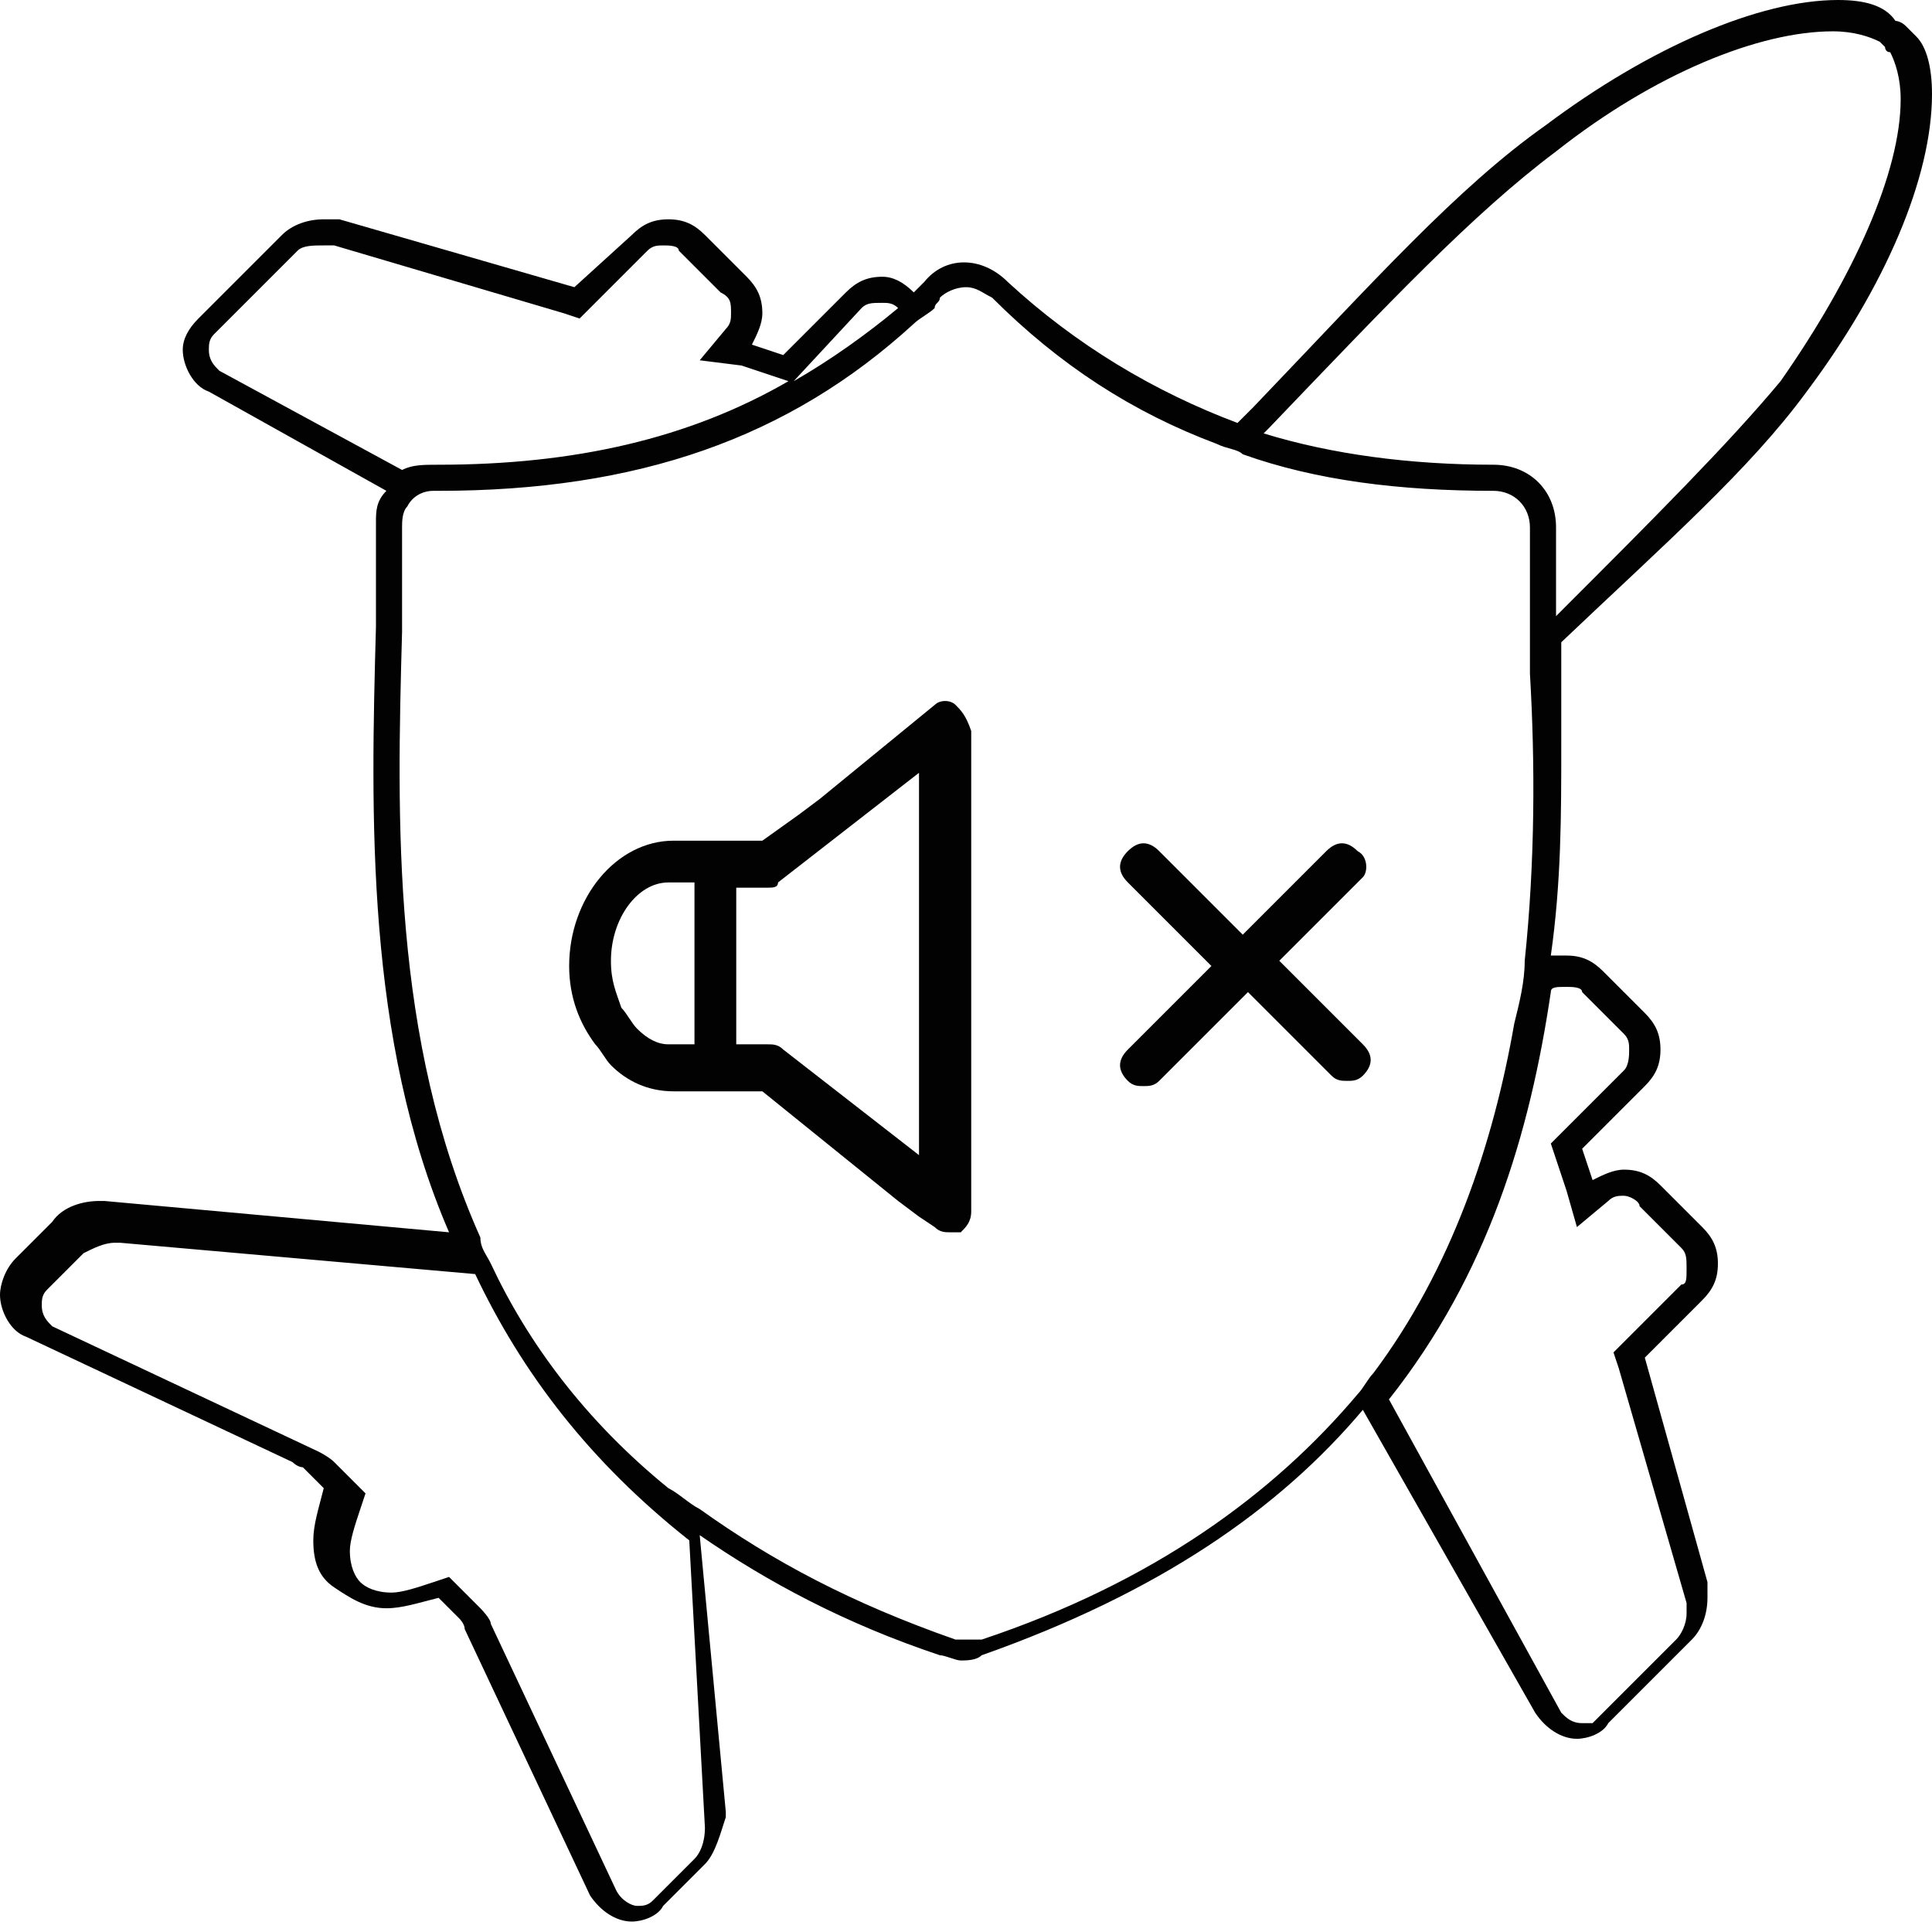
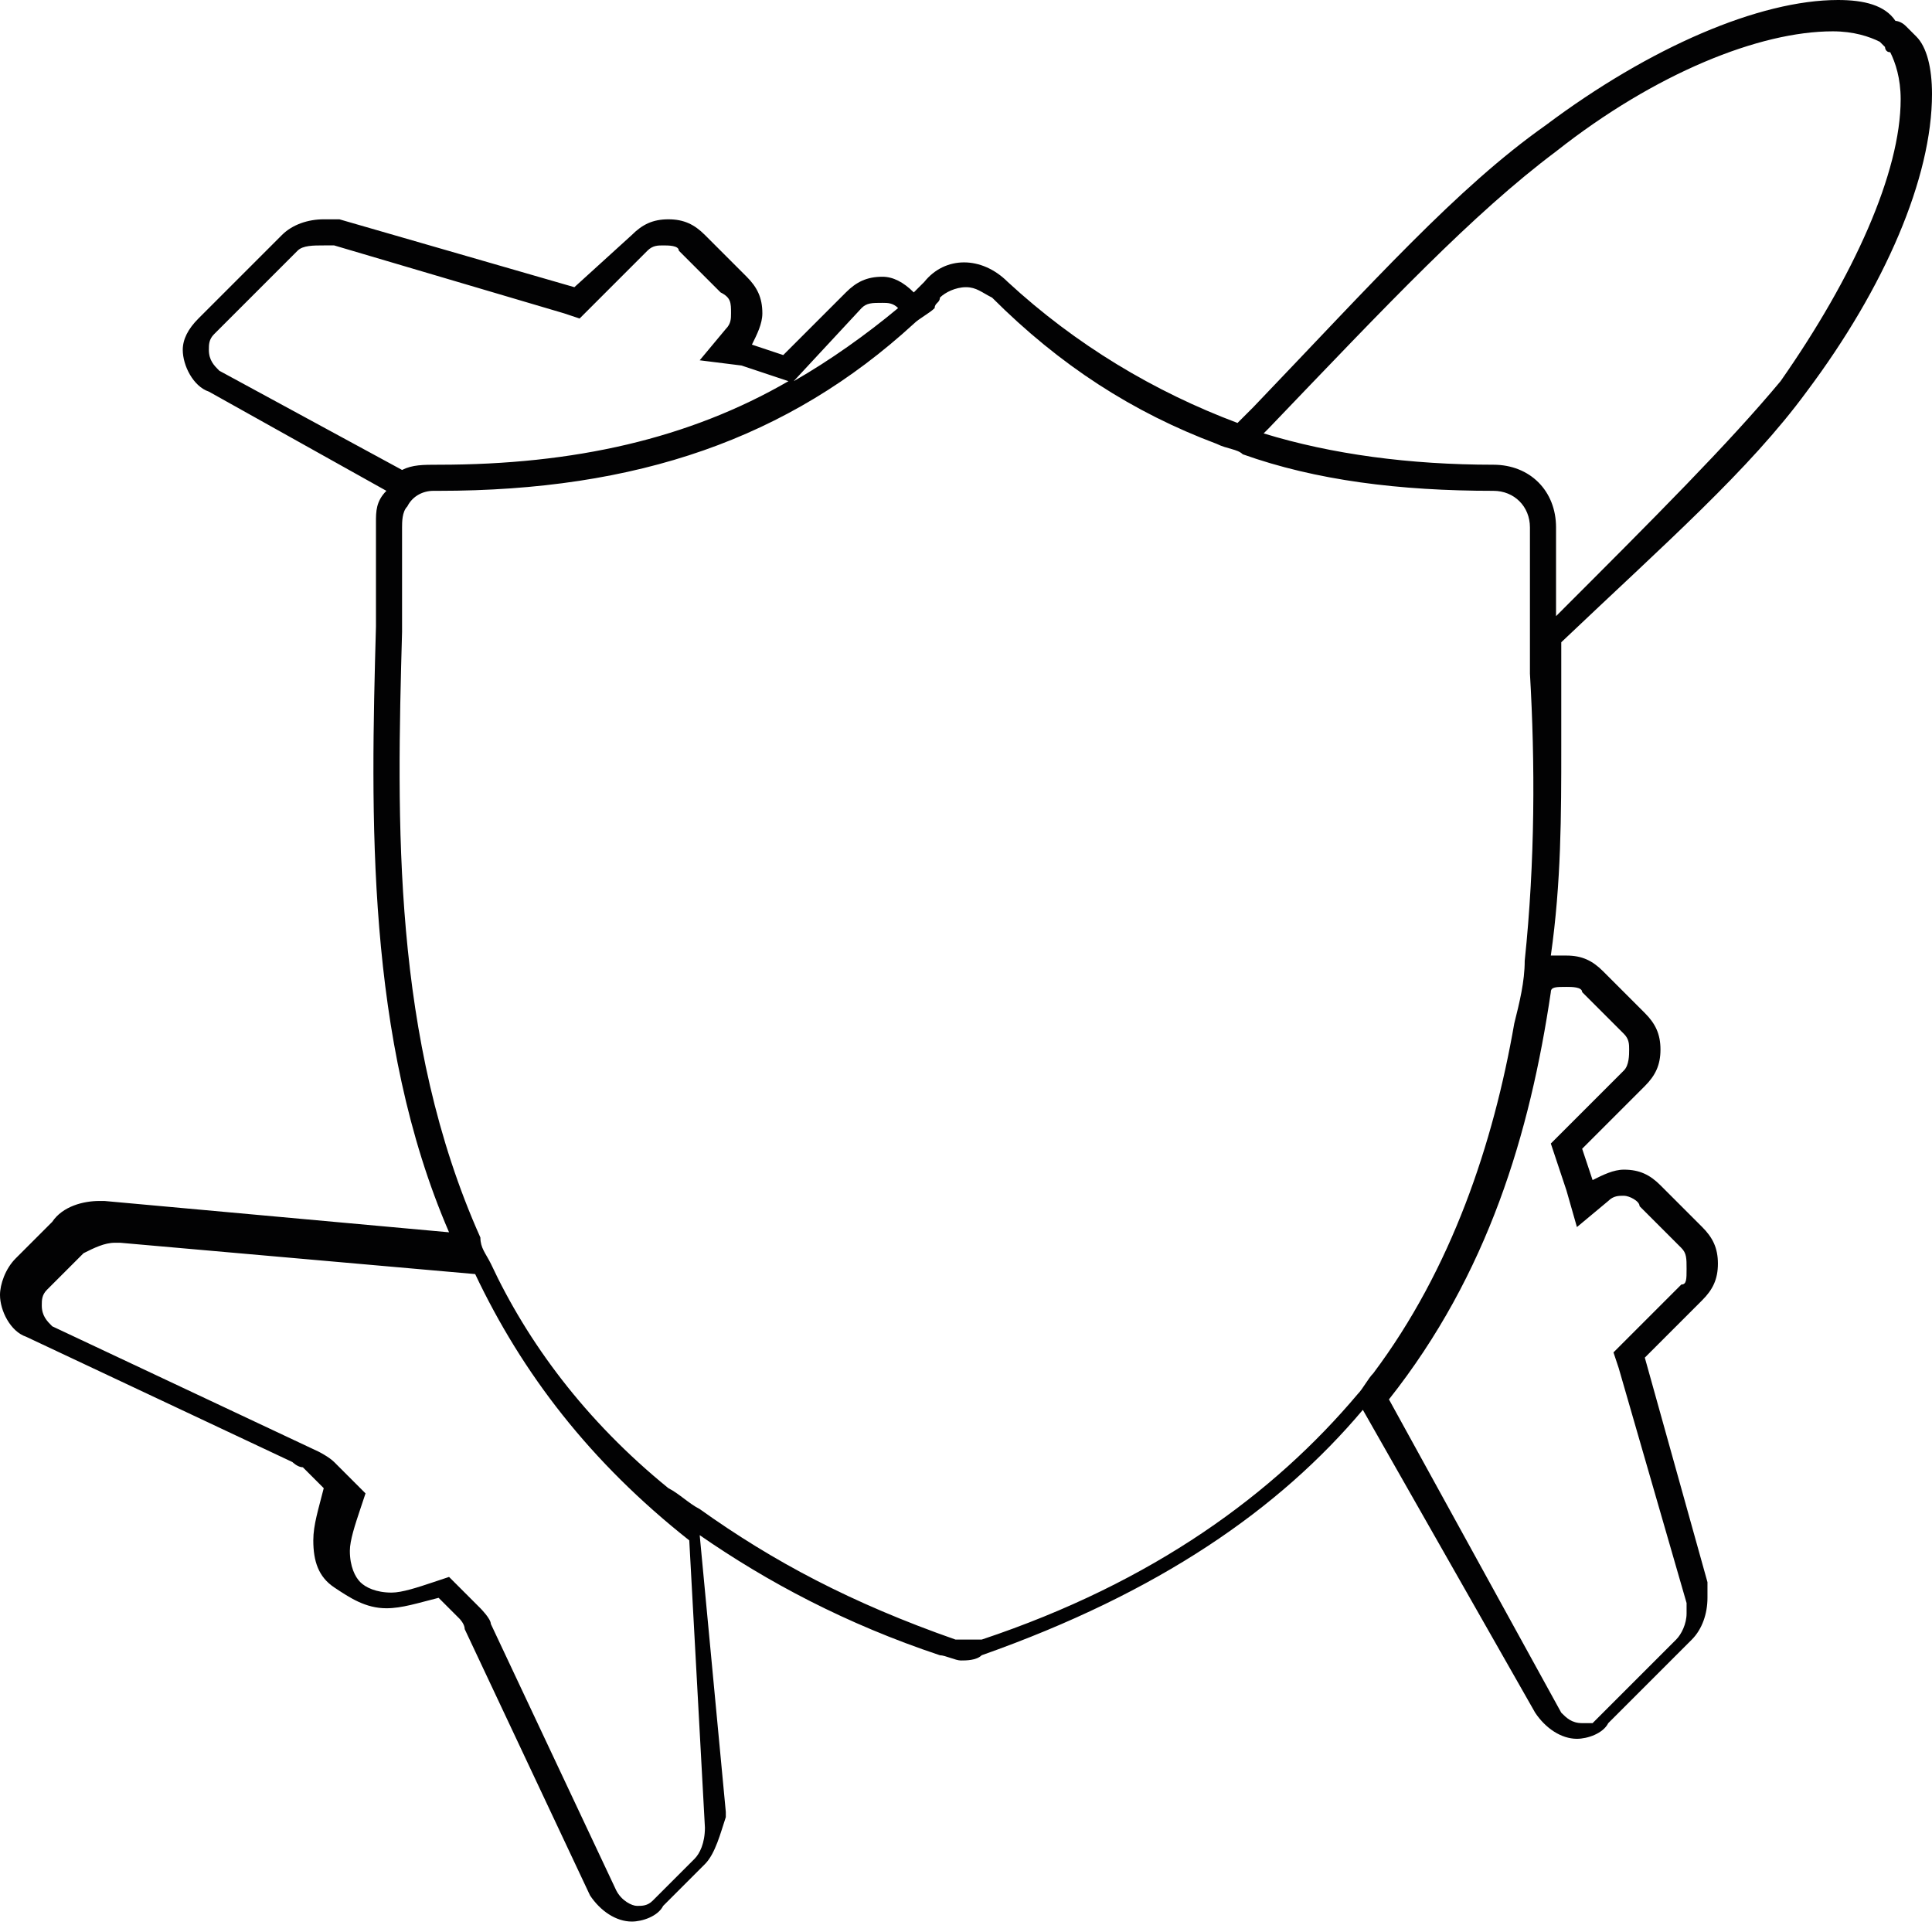
<svg xmlns="http://www.w3.org/2000/svg" id="Warstwa_1" x="0px" y="0px" viewBox="0 0 37 37" style="enable-background:new 0 0 37 37;" xml:space="preserve">
  <g>
    <path style="fill:#020203;" d="M34.6,7.5c1.5-2,2.4-4.1,2.4-5.7c0-0.5-0.1-0.9-0.3-1.1c0,0-0.1-0.1-0.2-0.2 c-0.1-0.1-0.2-0.1-0.2-0.1C36.1,0.1,35.7,0,35.2,0c-1.5,0-3.6,0.9-5.6,2.4c-1.7,1.2-3.3,3-5.6,5.4c-0.1,0.1-0.2,0.2-0.3,0.3 c-1.6-0.6-3.1-1.5-4.4-2.7c-0.5-0.5-1.2-0.5-1.6,0c-0.1,0.1-0.1,0.1-0.2,0.2c-0.2-0.2-0.4-0.3-0.6-0.3c-0.3,0-0.5,0.1-0.7,0.3 L15,6.8l-0.6-0.2c0.1-0.2,0.2-0.4,0.2-0.6c0-0.3-0.1-0.5-0.3-0.7l-0.8-0.8c-0.2-0.2-0.4-0.3-0.7-0.3c-0.3,0-0.5,0.1-0.7,0.3L11,5.5 L6.5,4.2c-0.1,0-0.2,0-0.3,0c-0.3,0-0.6,0.1-0.8,0.3L3.8,6.1C3.6,6.3,3.5,6.5,3.5,6.7c0,0.3,0.2,0.7,0.5,0.8l3.4,1.9 C7.2,9.6,7.2,9.8,7.2,10c0,0.7,0,1.3,0,2C7.1,15.6,7,19.9,8.6,23.6L2,23c0,0-0.1,0-0.1,0c-0.3,0-0.7,0.1-0.9,0.4l-0.7,0.7 C0.1,24.3,0,24.6,0,24.8c0,0.3,0.2,0.7,0.5,0.8l5.1,2.4c0,0,0.1,0.1,0.2,0.1l0.4,0.4c-0.1,0.4-0.2,0.7-0.2,1c0,0.4,0.1,0.7,0.4,0.9 l0,0c0.3,0.2,0.6,0.4,1,0.4c0.3,0,0.6-0.1,1-0.2l0.4,0.4c0,0,0.1,0.1,0.1,0.2l2.4,5.1c0.2,0.3,0.5,0.5,0.8,0.5h0 c0.2,0,0.5-0.1,0.6-0.3l0.8-0.8c0.2-0.2,0.3-0.6,0.4-0.9c0,0,0-0.1,0-0.1l-0.5-5.3c1.3,0.9,2.8,1.7,4.6,2.3c0.1,0,0.3,0.1,0.4,0.1 c0.1,0,0.3,0,0.4-0.1c3.4-1.2,5.7-2.8,7.3-4.7l3.3,5.8c0.2,0.3,0.5,0.5,0.8,0.5c0.2,0,0.5-0.1,0.6-0.3l1.6-1.6 c0.2-0.2,0.3-0.5,0.3-0.8c0-0.1,0-0.2,0-0.3L31.5,26l1.1-1.1c0.2-0.2,0.3-0.4,0.3-0.7c0-0.3-0.1-0.5-0.3-0.7l-0.8-0.8 c-0.2-0.2-0.4-0.3-0.7-0.3c-0.2,0-0.4,0.1-0.6,0.2L30.3,22l1.2-1.2c0.2-0.2,0.3-0.4,0.3-0.7s-0.1-0.5-0.3-0.7l-0.8-0.8 c-0.2-0.2-0.4-0.3-0.7-0.3c-0.1,0-0.2,0-0.3,0c0.2-1.4,0.2-2.7,0.2-4c0-0.7,0-1.3,0-2C31.9,10.4,33.5,9,34.6,7.5z M16.5,5.9 c0.1-0.1,0.2-0.1,0.4-0.1c0.1,0,0.2,0,0.3,0.1c-0.6,0.5-1.3,1-2,1.4L16.5,5.9z M4.2,7.1C4.1,7,4,6.9,4,6.7C4,6.6,4,6.5,4.1,6.4 l1.6-1.6C5.8,4.7,6,4.7,6.2,4.7c0.1,0,0.1,0,0.2,0L10.8,6l0.3,0.1l0.2-0.2l1.1-1.1c0.1-0.1,0.2-0.1,0.3-0.1s0.3,0,0.3,0.1l0.8,0.8 C14,5.7,14,5.8,14,6c0,0.1,0,0.2-0.1,0.3l-0.5,0.6L14.2,7l0.6,0.2l0.3,0.1C13.2,8.4,11,8.9,8.4,8.9C8.1,8.9,7.9,8.9,7.7,9L4.2,7.1z M13.5,35L13.5,35c0,0.3-0.1,0.5-0.2,0.6l-0.8,0.8c-0.1,0.1-0.2,0.1-0.3,0.1c-0.1,0-0.3-0.1-0.4-0.3l-2.4-5.1 c0-0.1-0.2-0.3-0.2-0.3l-0.4-0.4l-0.2-0.2l-0.3,0.1c-0.3,0.1-0.6,0.2-0.8,0.2c-0.3,0-0.5-0.1-0.6-0.2c-0.1-0.1-0.2-0.3-0.2-0.6 c0-0.2,0.1-0.5,0.2-0.8l0.1-0.3l-0.6-0.6c-0.1-0.1-0.3-0.2-0.3-0.2l-5.1-2.4c-0.1-0.1-0.2-0.2-0.2-0.4c0-0.1,0-0.2,0.1-0.3l0.7-0.7 c0.2-0.1,0.4-0.2,0.6-0.2c0,0,0,0,0.1,0l6.8,0.6c0.9,1.9,2.2,3.6,4.1,5.1L13.5,35z M30,18.9c0.1,0,0.3,0,0.3,0.1l0.8,0.8 c0.1,0.1,0.1,0.2,0.1,0.3s0,0.3-0.1,0.4l-1.2,1.2l-0.2,0.2l0.1,0.3l0.2,0.6l0.2,0.7l0.6-0.5c0.1-0.1,0.2-0.1,0.3-0.1 c0.1,0,0.3,0.1,0.3,0.2l0.8,0.8c0.1,0.1,0.1,0.2,0.1,0.4s0,0.3-0.1,0.3l-1.1,1.1l-0.2,0.2l0.1,0.3l1.3,4.5c0,0.1,0,0.1,0,0.2 c0,0.2-0.1,0.4-0.2,0.5l-1.6,1.6C30.5,33,30.4,33,30.3,33c-0.2,0-0.3-0.1-0.4-0.2l-3.3-6c1.9-2.4,2.7-5.1,3.1-7.8 C29.7,18.9,29.8,18.9,30,18.9z M29.2,18.4c0,0.4-0.1,0.8-0.2,1.2c0,0,0,0,0,0c-0.4,2.3-1.2,4.7-2.7,6.7c-0.1,0.1-0.2,0.3-0.3,0.4 c-1.6,1.9-3.9,3.6-7.2,4.7c-0.2,0-0.3,0-0.5,0c-2-0.7-3.5-1.5-4.9-2.5c-0.2-0.1-0.4-0.3-0.6-0.4c-1.6-1.3-2.7-2.8-3.4-4.3 c-0.1-0.2-0.2-0.3-0.2-0.5c-1.7-3.8-1.6-8-1.5-11.6c0-0.7,0-1.4,0-2c0-0.1,0-0.3,0.1-0.4c0.1-0.2,0.3-0.3,0.5-0.3c0,0,0,0,0.1,0 c3.8,0,6.7-1,9.1-3.2c0.1-0.1,0.3-0.2,0.4-0.3C17.9,5.8,18,5.8,18,5.7c0.1-0.1,0.3-0.2,0.5-0.2s0.3,0.1,0.5,0.2 c1.3,1.3,2.7,2.2,4.3,2.8c0.2,0.1,0.4,0.1,0.5,0.2c1.4,0.5,3,0.7,4.8,0.7c0.4,0,0.7,0.3,0.7,0.7c0,0.7,0,1.3,0,2v0.1 c0,0.2,0,0.4,0,0.7C29.4,14.6,29.4,16.5,29.2,18.4z M29.8,11.8c0-0.6,0-1.2,0-1.7c0-0.7-0.5-1.2-1.2-1.2c-1.6,0-3.1-0.2-4.4-0.6 c0,0,0.1-0.1,0.1-0.1c2.3-2.4,3.9-4.1,5.5-5.3c1.9-1.5,3.9-2.3,5.3-2.3c0.4,0,0.7,0.1,0.9,0.2c0,0,0,0,0.1,0.1c0,0,0,0.1,0.1,0.1 c0.1,0.2,0.2,0.5,0.2,0.9c0,1.4-0.9,3.4-2.3,5.4C33.1,8.5,31.7,9.9,29.8,11.8z" />
-     <path style="fill:#020203;" d="M18.3,13.5c-0.1-0.1-0.3-0.1-0.4,0l-2.2,1.8l-0.4,0.3l-0.7,0.5h-1.7c-1.1,0-2,1.1-2,2.4 c0,0.6,0.2,1.1,0.5,1.5c0.1,0.1,0.2,0.3,0.3,0.4c0.3,0.3,0.7,0.5,1.2,0.5h1.7l2.6,2.1l0.4,0.3l0.3,0.2c0.1,0.1,0.2,0.1,0.3,0.1 c0.1,0,0.1,0,0.2,0c0.1-0.1,0.2-0.2,0.2-0.4v-9.2C18.5,13.7,18.4,13.6,18.3,13.5z M13.3,20h-0.5c-0.2,0-0.4-0.1-0.6-0.3 c-0.1-0.1-0.2-0.3-0.3-0.4v0c-0.1-0.3-0.2-0.5-0.2-0.9c0-0.8,0.5-1.5,1.1-1.5h0.5V20z M17.7,22.2L15,20.1c-0.1-0.1-0.2-0.1-0.3-0.1 h-0.6v-3h0.6c0.1,0,0.2,0,0.2-0.1l2.7-2.1V22.2z" />
-     <path style="fill:#020203;" d="M26,16.3c-0.2-0.2-0.4-0.2-0.6,0l-1.6,1.6l-1.6-1.6c-0.2-0.2-0.4-0.2-0.6,0c-0.2,0.2-0.2,0.4,0,0.6 l1.6,1.6l-1.6,1.6c-0.2,0.2-0.2,0.4,0,0.6c0,0,0,0,0,0c0.1,0.1,0.2,0.1,0.3,0.1c0.1,0,0.2,0,0.3-0.1l0.5-0.5l1.2-1.2l1.6,1.6 c0.1,0.1,0.2,0.1,0.3,0.1s0.2,0,0.3-0.1c0.2-0.2,0.2-0.4,0-0.6l-1.6-1.6l1.6-1.6C26.2,16.7,26.2,16.4,26,16.3z" />
  </g>
</svg>